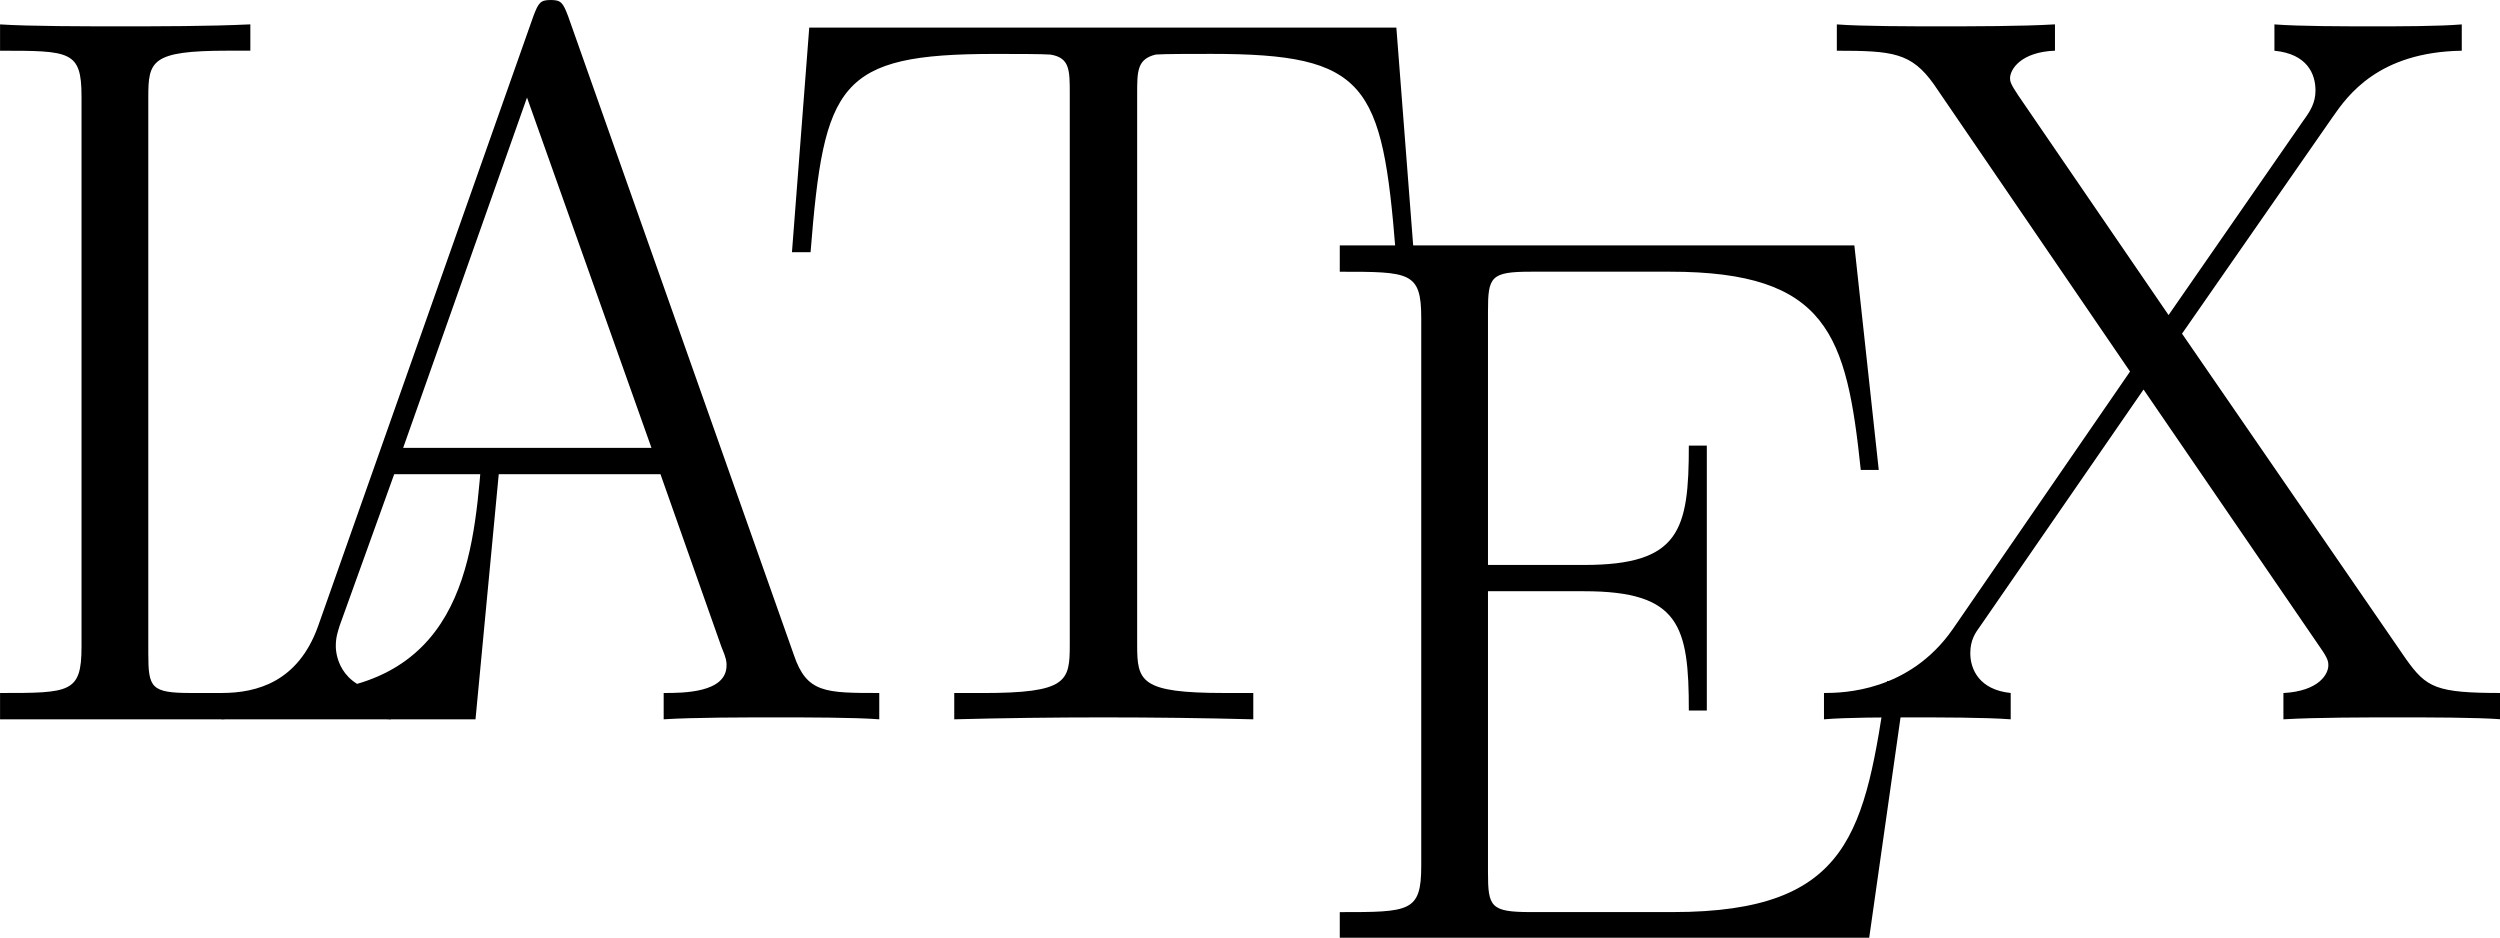
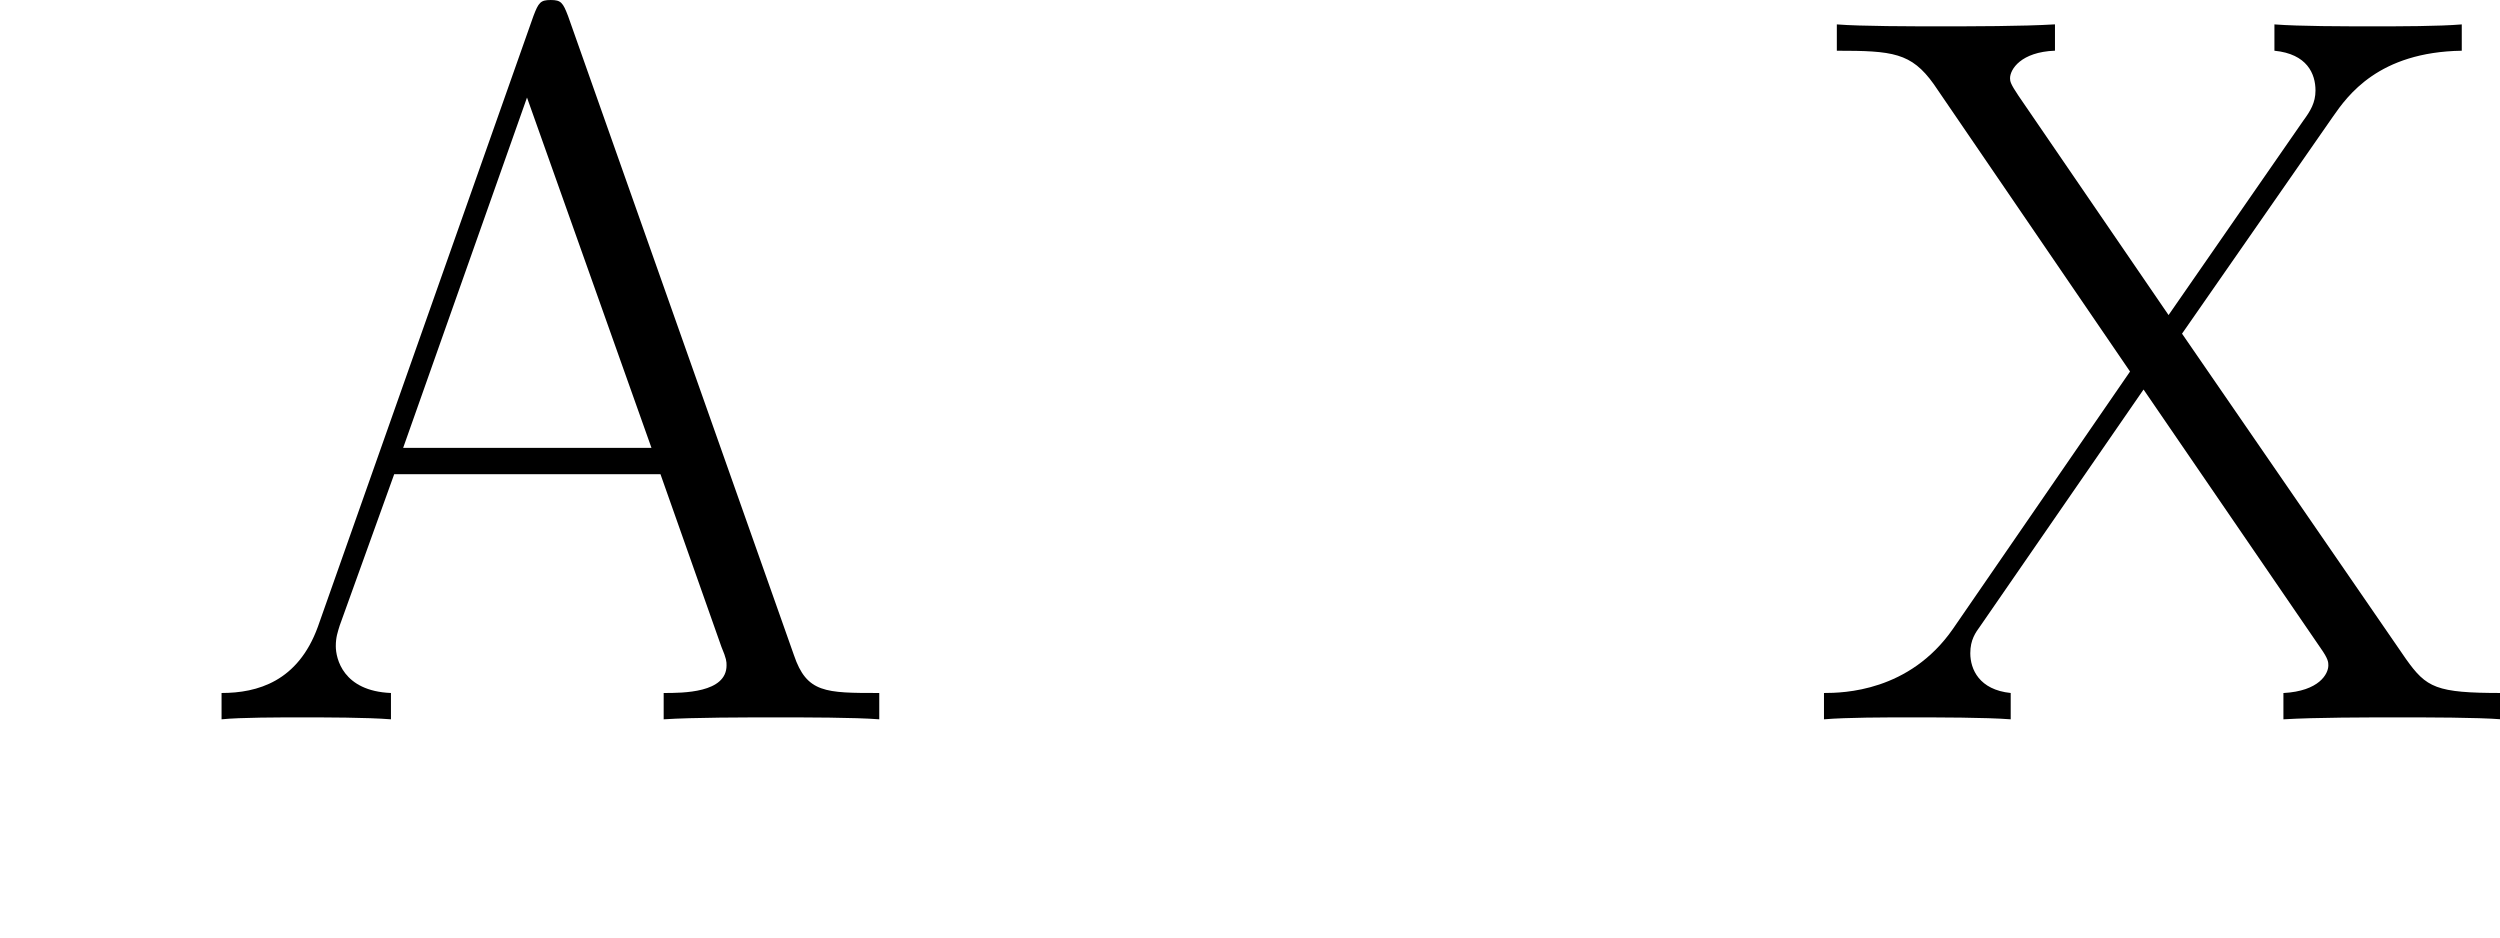
<svg xmlns="http://www.w3.org/2000/svg" xmlns:ns1="http://www.inkscape.org/namespaces/inkscape" xmlns:ns2="http://sodipodi.sourceforge.net/DTD/sodipodi-0.dtd" width="21.49mm" height="8.061mm" viewBox="0 0 21.49 8.061" version="1.1" id="svg1" ns1:version="1.3.2 (091e20ef0f, 2023-11-25)" ns2:docname="LaTeX_logo.svg">
  <ns2:namedview id="namedview1" pagecolor="#505050" bordercolor="#eeeeee" borderopacity="1" ns1:showpageshadow="0" ns1:pageopacity="0" ns1:pagecheckerboard="0" ns1:deskcolor="#505050" ns1:document-units="mm" ns1:zoom="7.7459543" ns1:cx="40.66639" ns1:cy="15.233759" ns1:window-width="1484" ns1:window-height="455" ns1:window-x="141" ns1:window-y="141" ns1:window-maximized="0" ns1:current-layer="layer1" />
  <defs id="defs1" />
  <g ns1:label="Layer 1" ns1:groupmode="layer" id="layer1" transform="translate(-104.453,-148.5)">
    <g ns1:label="" transform="translate(104.453,148.5)" id="g1">
      <g fill="#000000" fill-opacity="1" id="g6" transform="matrix(0.353,0,0,0.353,-1.15,-0.498)">
        <g id="use5" transform="translate(1.993,18.927)">
-           <path d="m 13.438,-6.266 h -0.453 c -0.203,2.453 -0.516,5.625 -4.75,5.625 h -2.312 c -0.984,0 -1.047,-0.125 -1.047,-0.969 v -13.531 c 0,-0.891 0.062,-1.141 1.938,-1.141 h 0.547 v -0.641 C 6.344,-16.875 5.156,-16.875 4.141,-16.875 c -0.766,0 -2.156,0 -2.875,-0.047 v 0.641 c 1.703,0 1.984,0 1.984,1.109 v 13.406 c 0,1.125 -0.281,1.125 -1.984,1.125 V 0 H 12.844 Z m 0,0" id="path10" />
-         </g>
+           </g>
      </g>
      <g fill="#000000" fill-opacity="1" id="g7" transform="matrix(0.353,0,0,0.353,-1.15,-0.498)">
        <g id="use6" transform="translate(8.091,18.927)">
          <path d="m 9,-17.125 c -0.125,-0.328 -0.172,-0.391 -0.422,-0.391 -0.25,0 -0.297,0.062 -0.422,0.391 l -5.25,14.875 C 2.422,-0.922 1.438,-0.641 0.562,-0.641 V 0 C 1.016,-0.047 2,-0.047 2.484,-0.047 c 0.609,0 1.609,0 2.203,0.047 V -0.641 C 3.516,-0.688 3.344,-1.484 3.344,-1.781 3.344,-2 3.391,-2.125 3.438,-2.281 l 1.328,-3.688 H 11.25 l 1.484,4.203 c 0.125,0.297 0.125,0.359 0.125,0.453 0,0.672 -1.062,0.672 -1.531,0.672 V 0 c 0.719,-0.047 2,-0.047 2.766,-0.047 0.656,0 1.891,0 2.484,0.047 v -0.641 c -1.312,0 -1.766,0 -2.078,-0.922 z m -1,1.984 3.031,8.531 H 4.984 Z m 0,0" id="path11" />
        </g>
      </g>
      <g fill="#000000" fill-opacity="1" id="g8" transform="matrix(0.353,0,0,0.353,-1.15,-0.498)">
        <g id="use7" transform="translate(21.855,18.927)">
-           <path d="M 15.406,-16.844 H 1.109 L 0.688,-11.375 H 1.141 C 1.469,-15.484 1.812,-16.203 5.625,-16.203 c 0.453,0 1.172,0 1.359,0.016 0.469,0.078 0.469,0.375 0.469,0.953 V -1.812 c 0,0.891 -0.062,1.172 -2.125,1.172 h -0.688 V 0 c 1.188,-0.031 2.422,-0.047 3.641,-0.047 1.203,0 2.453,0.016 3.641,0.047 V -0.641 H 11.219 c -2.047,0 -2.125,-0.281 -2.125,-1.172 v -13.422 c 0,-0.547 0,-0.844 0.453,-0.953 0.188,-0.016 0.906,-0.016 1.359,-0.016 3.781,0 4.156,0.719 4.484,4.828 h 0.438 z m 0,0" id="path12" />
-         </g>
+           </g>
      </g>
      <g fill="#000000" fill-opacity="1" id="g9" transform="matrix(0.353,0,0,0.353,-1.15,-0.498)">
        <g id="use8" transform="translate(34.617,24.262)">
-           <path d="M 15.047,-6.266 H 14.594 c -0.547,3.641 -0.859,5.625 -5.219,5.625 H 5.922 c -0.984,0 -1.047,-0.125 -1.047,-0.969 v -6.844 h 2.344 c 2.328,0 2.547,0.844 2.547,2.906 h 0.438 V -12 h -0.438 c 0,2.062 -0.219,2.906 -2.547,2.906 H 4.875 v -6.172 c 0,-0.844 0.062,-0.969 1.047,-0.969 H 9.312 c 3.844,0 4.297,1.547 4.641,4.828 h 0.438 L 13.797,-16.875 H 1.266 v 0.641 c 1.703,0 1.984,0 1.984,1.125 v 13.344 c 0,1.125 -0.281,1.125 -1.984,1.125 V 0 H 14.156 Z m 0,0" id="path13" />
-         </g>
+           </g>
      </g>
      <g fill="#000000" fill-opacity="1" id="g10" transform="matrix(0.353,0,0,0.353,-1.15,-0.498)">
        <g id="use9" transform="translate(47.346,18.927)">
          <path d="m 9.047,-9.391 3.672,-5.281 C 13.078,-15.188 13.828,-16.25 15.859,-16.281 v -0.641 C 15.297,-16.875 14.344,-16.875 13.75,-16.875 c -0.812,0 -1.828,0 -2.453,-0.047 v 0.641 c 0.797,0.078 1,0.562 1,0.969 0,0.297 -0.125,0.5 -0.297,0.734 L 8.719,-9.844 5.062,-15.188 c -0.188,-0.281 -0.203,-0.344 -0.203,-0.422 0,-0.219 0.266,-0.641 1.094,-0.672 v -0.641 C 5.156,-16.875 3.938,-16.875 3.125,-16.875 c -0.641,0 -1.891,0 -2.484,-0.047 v 0.641 c 1.359,0 1.812,0.047 2.359,0.812 l 4.781,7 -4.312,6.266 c -1.062,1.531 -2.672,1.562 -3.141,1.562 V 0 c 0.562,-0.047 1.5,-0.047 2.094,-0.047 0.672,0 1.844,0 2.453,0.047 V -0.641 C 4.109,-0.719 3.891,-1.219 3.891,-1.609 c 0,-0.328 0.125,-0.5 0.25,-0.672 l 3.969,-5.75 4.312,6.297 c 0.188,0.266 0.188,0.344 0.188,0.422 0,0.203 -0.219,0.625 -1.094,0.672 V 0 c 0.797,-0.047 2.016,-0.047 2.828,-0.047 0.656,0 1.891,0 2.484,0.047 V -0.641 C 15.234,-0.641 15,-0.766 14.5,-1.469 Z m 0,0" id="path14" />
        </g>
      </g>
    </g>
  </g>
</svg>